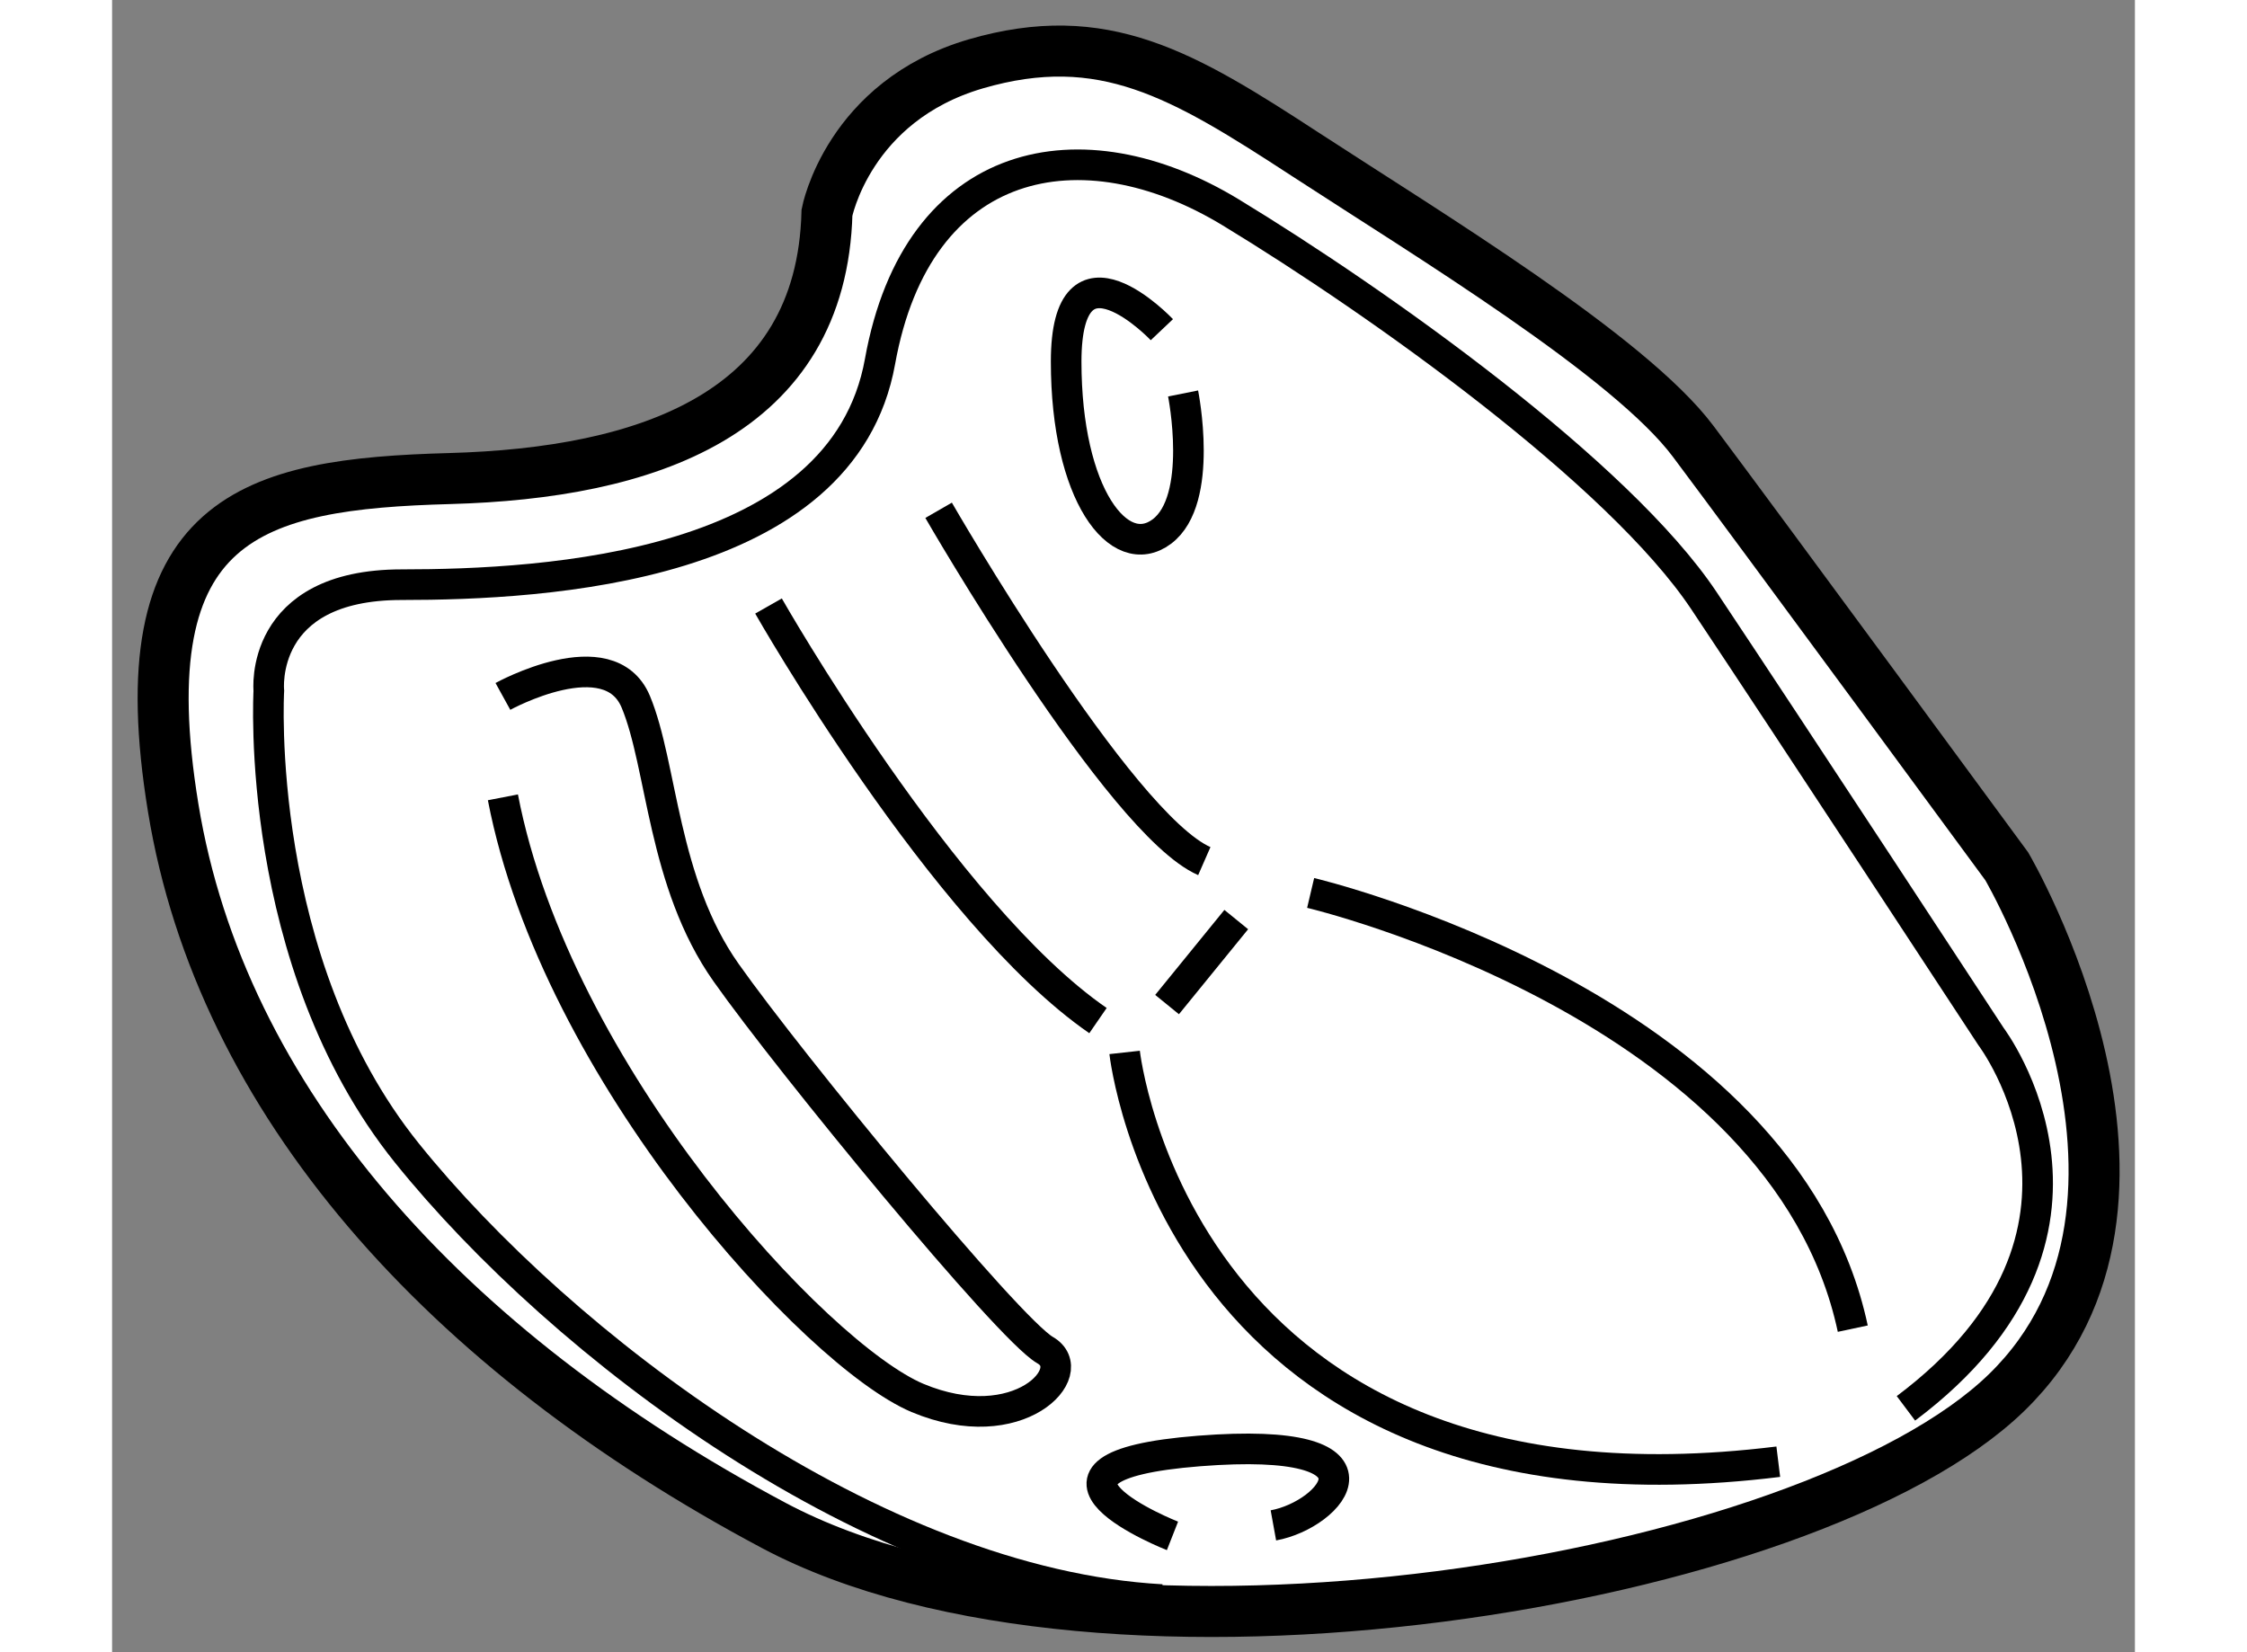
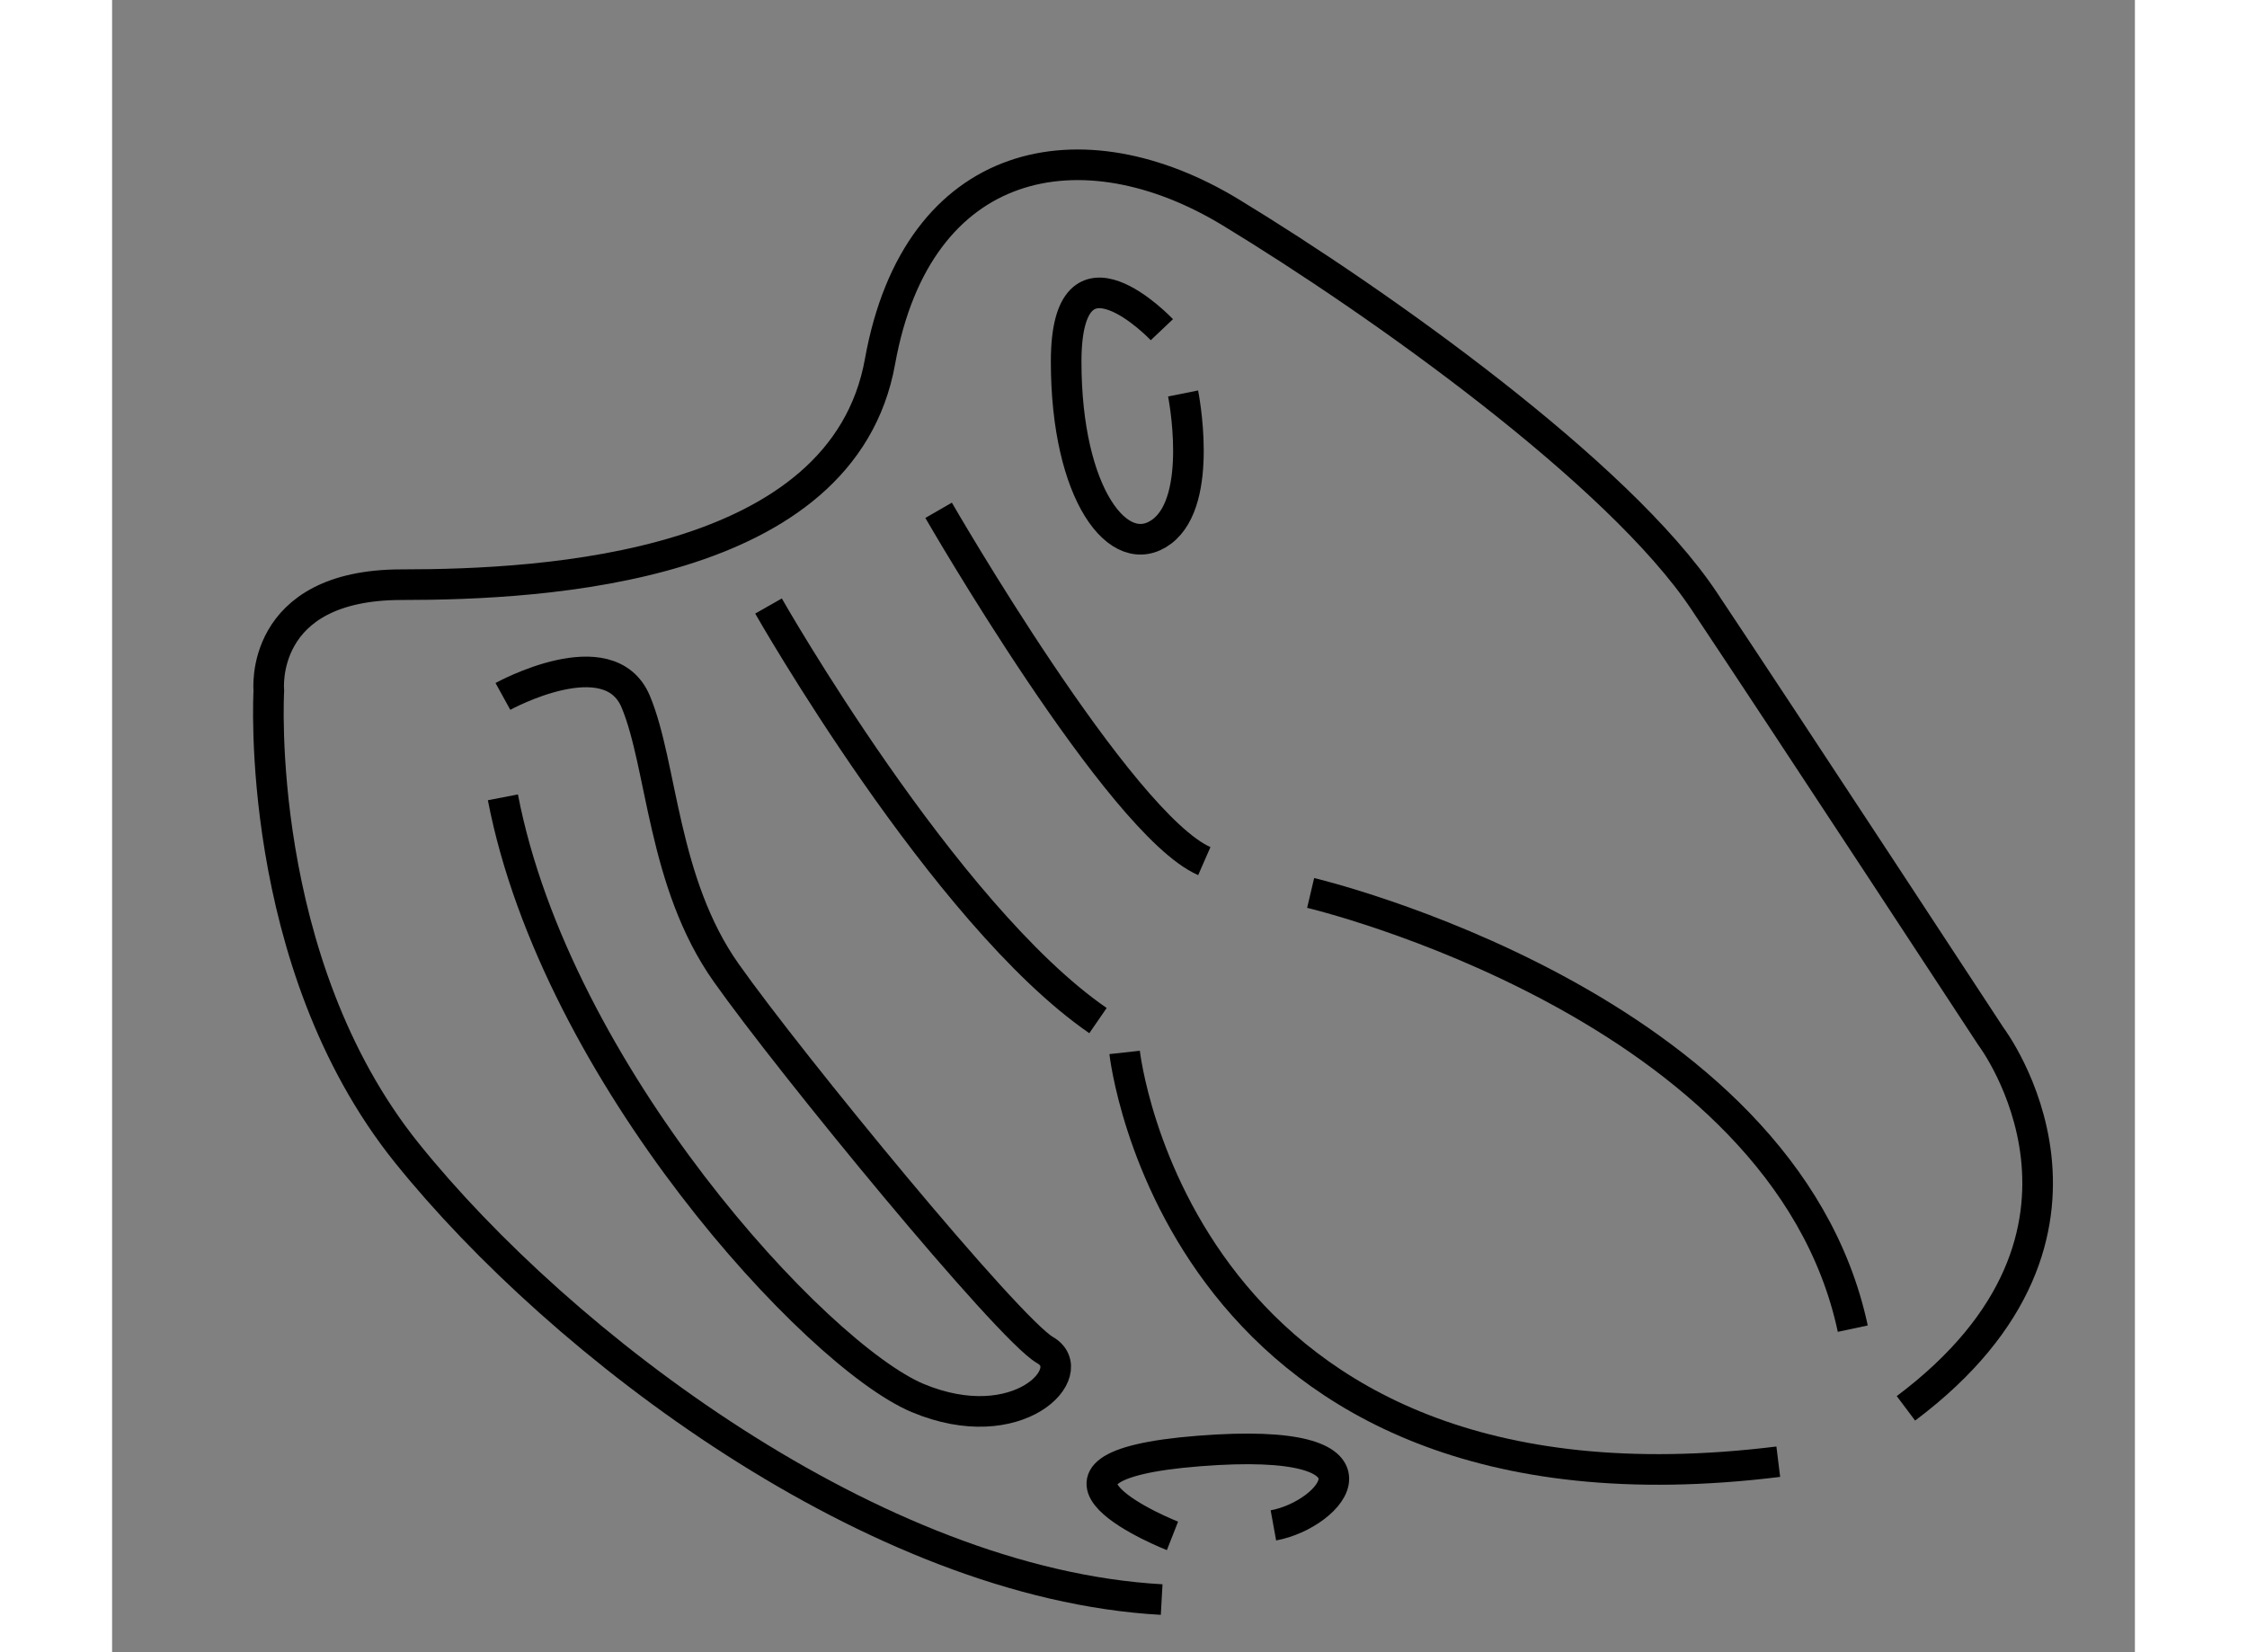
<svg xmlns="http://www.w3.org/2000/svg" version="1.1" x="0px" y="0px" width="244.8px" height="180px" viewBox="154.725 110.855 19.824 16.192" enable-background="new 0 0 244.8 180" xml:space="preserve">
  <rect x="154.725" y="110.855" width="19.824" height="16.192" fill="#808080" stroke="none" />
  <g>
-     <path fill="#FFFFFF" stroke="#000000" stroke-width="0.5" d="M161.731,112.938c0,0,0.208-1.091,1.458-1.457    c1.25-0.364,2.03,0.104,3.229,0.886c1.198,0.781,3.177,1.978,3.802,2.813c0.625,0.833,3.073,4.165,3.073,4.165    s1.926,3.281,0,5.156c-1.927,1.875-8.854,3.022-12.083,1.304s-5.417-4.167-5.886-7.031c-0.469-2.866,0.781-3.176,2.708-3.229    C159.961,115.492,161.679,114.919,161.731,112.938z" />
    <path fill="none" stroke="#000000" stroke-width="0.3" d="M172.305,124.657c2.292-1.719,0.833-3.645,0.833-3.645    s-1.979-3.021-2.813-4.271c-0.834-1.25-3.177-2.917-4.636-3.804c-1.458-0.886-3.072-0.571-3.438,1.46    c-0.364,2.031-3.281,2.188-4.688,2.188s-1.302,1.04-1.302,1.04s-0.155,2.656,1.354,4.531s4.583,4.219,7.396,4.375" />
    <path fill="none" stroke="#000000" stroke-width="0.3" d="M158.555,117.68c0,0,1.04-0.573,1.302,0.052    c0.261,0.625,0.261,1.772,0.886,2.656c0.625,0.886,2.761,3.488,3.125,3.698c0.364,0.208-0.26,0.884-1.25,0.469    c-0.99-0.417-3.541-3.176-4.063-5.886" />
    <path fill="none" stroke="#000000" stroke-width="0.3" d="M161.158,116.794c0,0,1.718,3.022,3.229,4.063" />
    <path fill="none" stroke="#000000" stroke-width="0.3" d="M162.825,115.856c0,0,1.771,3.073,2.604,3.438" />
    <path fill="none" stroke="#000000" stroke-width="0.3" d="M166.471,119.606c0,0,4.636,1.094,5.313,4.27" />
-     <line fill="none" stroke="#000000" stroke-width="0.3" x1="165.742" y1="119.867" x2="165.064" y2="120.7" />
    <path fill="none" stroke="#000000" stroke-width="0.3" d="M164.648,121.169c0,0,0.521,4.738,6.406,4.011" />
    <path fill="none" stroke="#000000" stroke-width="0.3" d="M165.013,114.086c0,0-0.938-0.991-0.938,0.313    c0,1.302,0.52,1.978,0.938,1.665c0.417-0.313,0.208-1.353,0.208-1.353" />
    <path fill="none" stroke="#000000" stroke-width="0.3" d="M165.117,125.907c0,0-1.719-0.676,0.26-0.832    c1.979-0.156,1.302,0.625,0.729,0.729" />
  </g>
</svg>